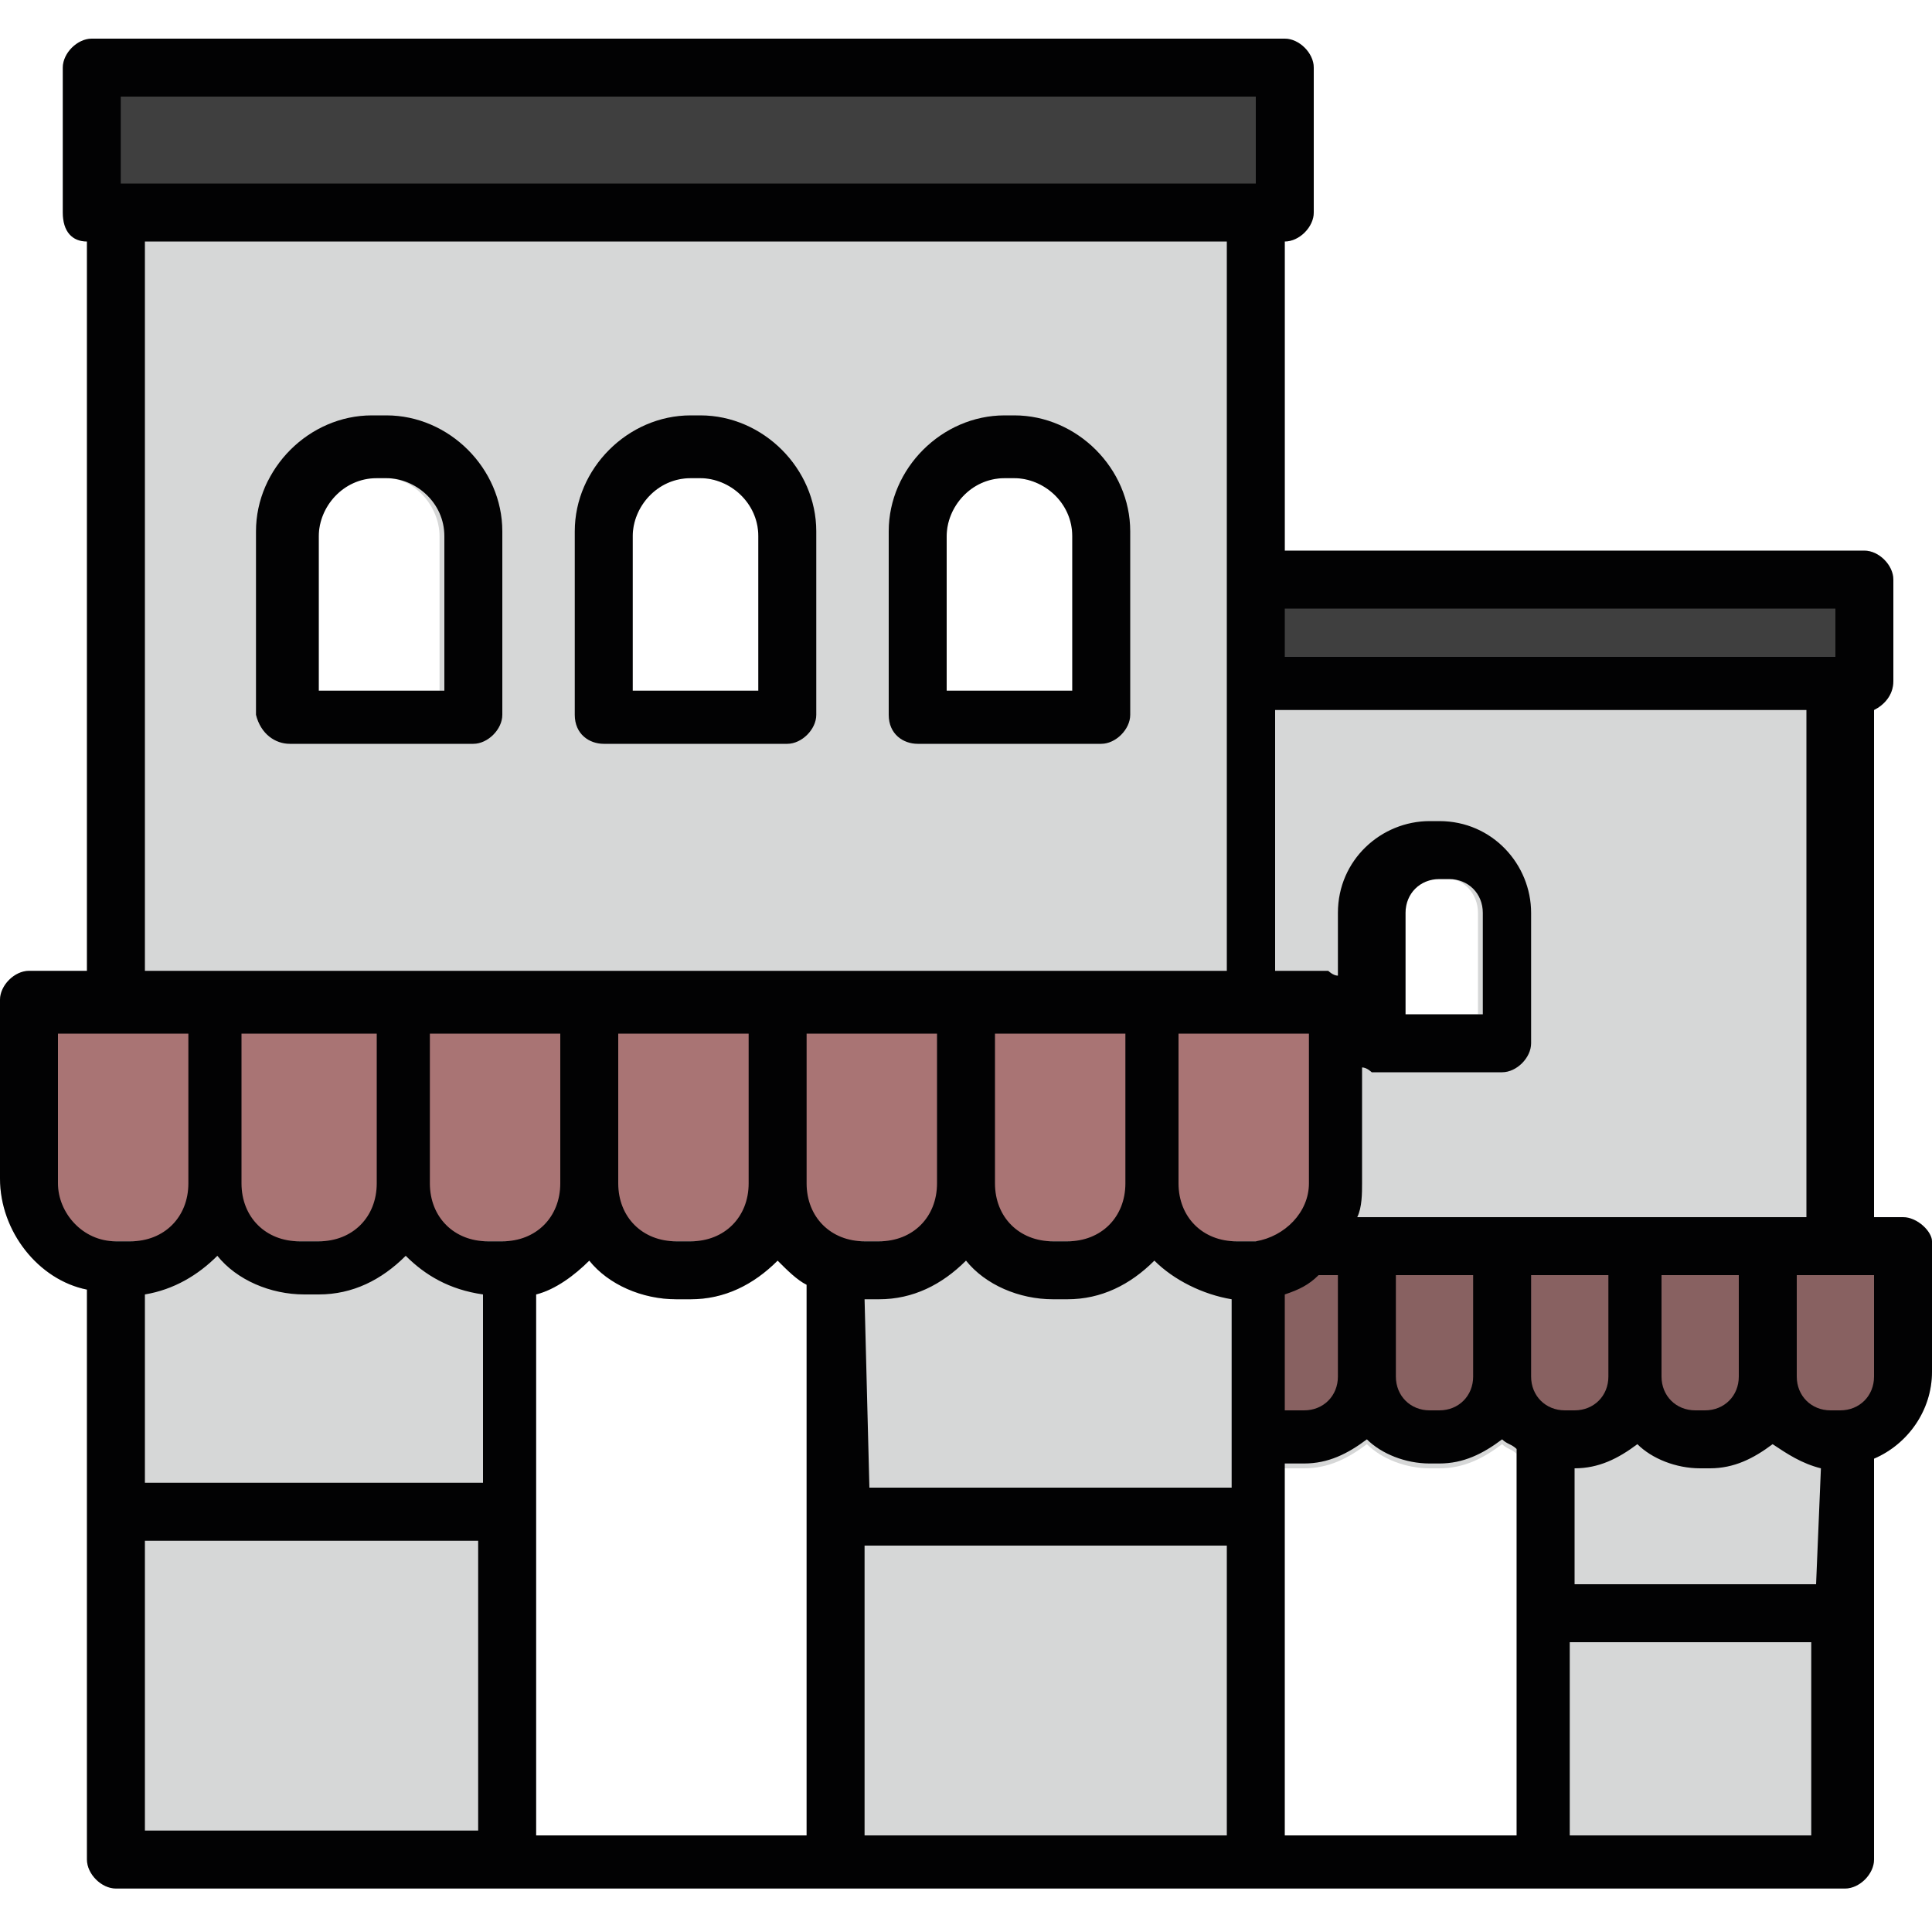
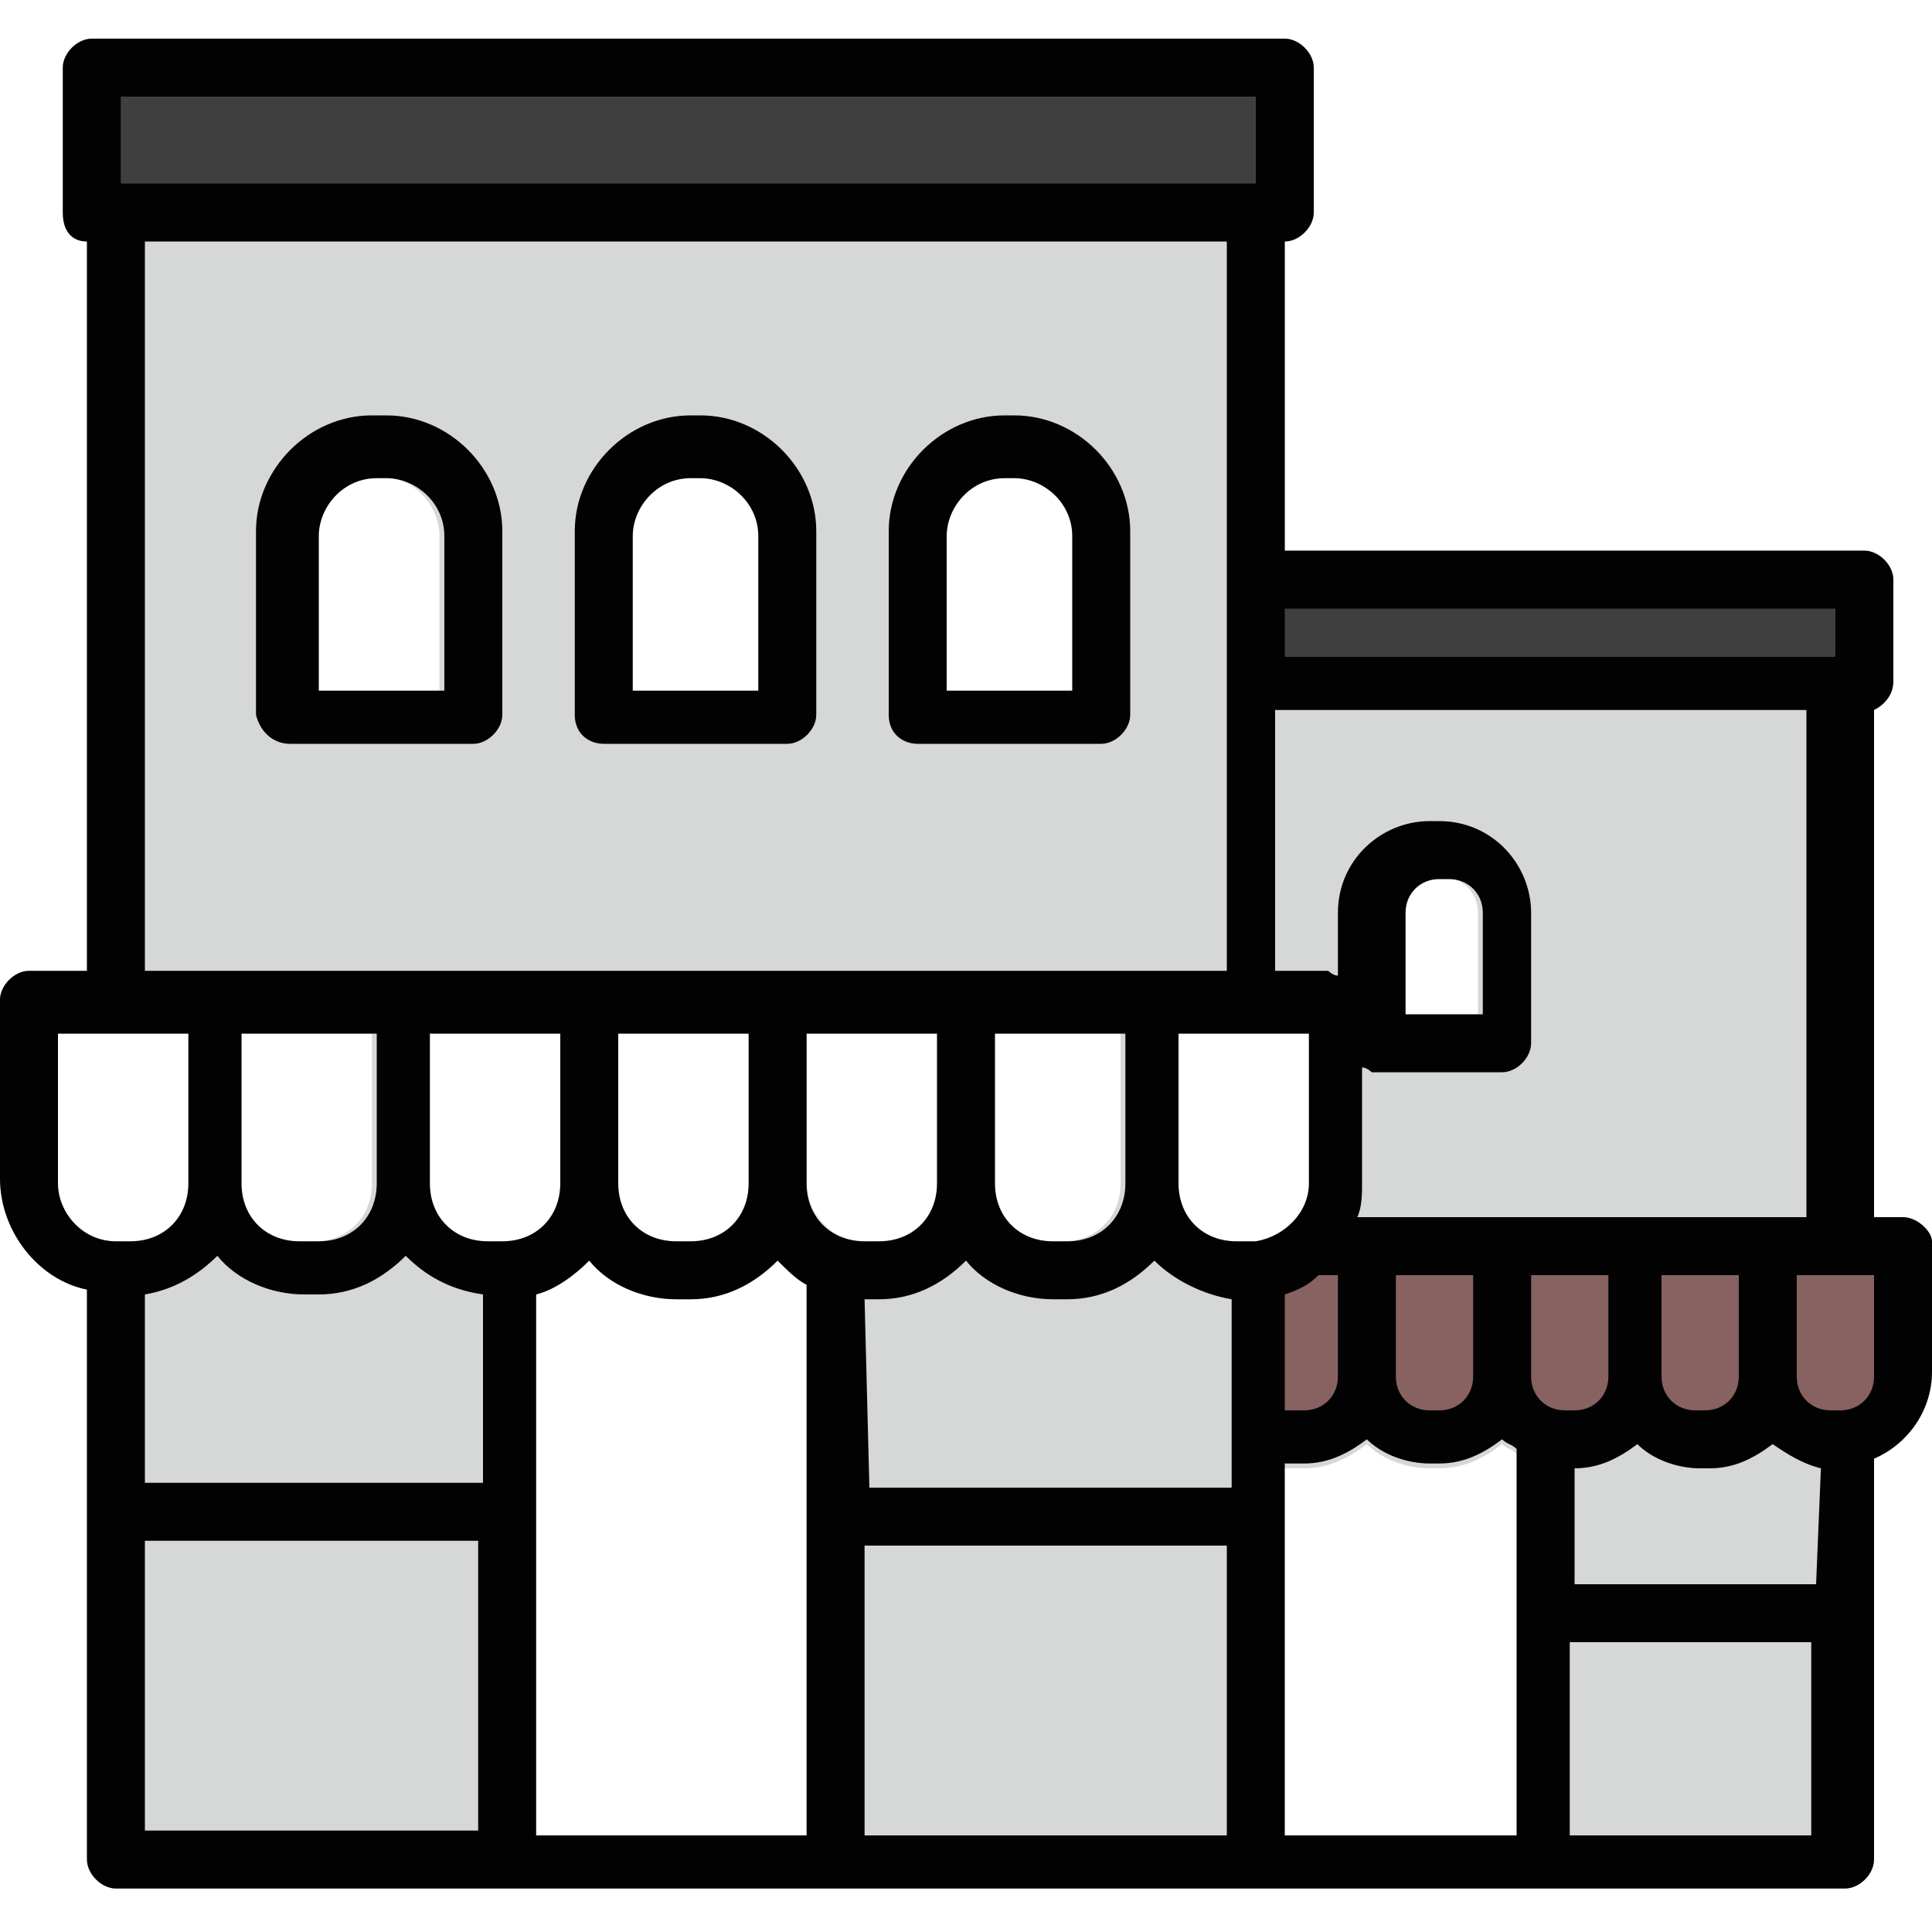
<svg xmlns="http://www.w3.org/2000/svg" version="1.1" id="Ebene_1" x="0px" y="0px" viewBox="0 0 40 40" style="enable-background:new 0 0 40 40;" xml:space="preserve">
  <style type="text/css">
	.st0{fill:#D6D7D7;}
	.st1{fill:#A97474;}
	.st2{fill:#3F3F3F;}
	.st3{fill:#886161;}
	.st4{fill:#020203;}
</style>
  <g>
    <path class="st0" d="M39.4,25.2h-0.6V14.7c0.2-0.1,0.4-0.3,0.4-0.6V12c0-0.3-0.3-0.6-0.6-0.6h-12V5c0.3,0,0.6-0.3,0.6-0.6v-3   c0-0.3-0.3-0.6-0.6-0.6H1.9c-0.3,0-0.6,0.3-0.6,0.6v3C1.3,4.8,1.5,5,1.8,5v15.1H0.6c-0.3,0-0.6,0.3-0.6,0.6v3.7   c0,1.1,0.8,2.1,1.8,2.3v11.8c0,0.3,0.3,0.6,0.6,0.6h35.8c0.3,0,0.6-0.3,0.6-0.6v-8.3c0.7-0.3,1.2-1,1.2-1.8v-2.7   C40,25.5,39.7,25.2,39.4,25.2z M30.5,26.4v2.1c0,0.4-0.3,0.7-0.7,0.7h-0.2c-0.4,0-0.7-0.3-0.7-0.7v-2.1H30.5z M27.7,26.4v2.1   c0,0.4-0.3,0.7-0.7,0.7h-0.2c-0.1,0-0.1,0-0.2,0v-2.4c0.3-0.1,0.5-0.2,0.7-0.4H27.7z M30.6,18.9V21h-1.5v-2.1   c0-0.4,0.3-0.7,0.7-0.7h0.2C30.3,18.2,30.6,18.5,30.6,18.9z M36,28.5c0,0.4-0.3,0.7-0.7,0.7h-0.2c-0.4,0-0.7-0.3-0.7-0.7v-2.1H36   V28.5z M15.5,21.4v3.1c0,0.7-0.5,1.2-1.2,1.2H14c-0.7,0-1.2-0.5-1.2-1.2v-3.1H15.5z M23.2,24.5c0,0.7-0.5,1.2-1.2,1.2h-0.3   c-0.7,0-1.2-0.5-1.2-1.2v-3.1h2.7V24.5z M22.2,11.1v3.2h-2.6v-3.2c0-0.6,0.5-1.2,1.2-1.2H21C21.7,9.9,22.2,10.5,22.2,11.1z    M15.7,11.1v3.2h-2.6v-3.2c0-0.6,0.5-1.2,1.2-1.2h0.2C15.2,9.9,15.7,10.5,15.7,11.1z M7.7,24.5c0,0.7-0.5,1.2-1.2,1.2H6.2   c-0.7,0-1.2-0.5-1.2-1.2v-3.1h2.7V24.5z M9.1,11.1v3.2H6.6v-3.2c0-0.6,0.5-1.2,1.1-1.2H8C8.6,9.9,9.1,10.5,9.1,11.1z M2.4,25.7   c-0.6,0-1.2-0.5-1.2-1.2v-3.1h2.7v3.1c0,0.7-0.5,1.2-1.2,1.2H2.4z M10.1,25.7c-0.7,0-1.2-0.5-1.2-1.2v-3.1h2.7v3.1   c0,0.7-0.5,1.2-1.2,1.2H10.1z M16.7,38h-5.6V26.8c0.4-0.1,0.8-0.4,1.1-0.7c0.4,0.5,1.1,0.8,1.8,0.8h0.3c0.7,0,1.3-0.3,1.8-0.8   c0.2,0.2,0.4,0.4,0.6,0.5V38z M16.7,24.5v-3.1h2.7v3.1c0,0.7-0.5,1.2-1.2,1.2h-0.3C17.2,25.7,16.7,25.1,16.7,24.5z M25.6,25.7   c-0.7,0-1.2-0.5-1.2-1.2v-3.1h2.7v3.1c0,0.6-0.5,1.1-1.1,1.2H25.6z M31.3,38h-4.8v-7.6c0.1,0,0.1,0,0.2,0H27c0.5,0,0.9-0.2,1.3-0.5   c0.3,0.3,0.8,0.5,1.3,0.5h0.2c0.5,0,0.9-0.2,1.3-0.5c0.1,0.1,0.2,0.1,0.3,0.2V38z M31.7,28.5v-2.1h1.6v2.1c0,0.4-0.3,0.7-0.7,0.7   h-0.2C32,29.2,31.7,28.9,31.7,28.5z M38.8,28.5c0,0.4-0.3,0.7-0.7,0.7h-0.2c-0.4,0-0.7-0.3-0.7-0.7v-2.1h1.6V28.5z" />
-     <rect x="0.5" y="20.7" class="st1" width="26.9" height="5" />
    <rect x="2" y="1.5" class="st2" width="24.6" height="2.8" />
    <rect x="26" y="11.8" class="st2" width="12.5" height="2.4" />
    <rect x="26.2" y="25.7" class="st3" width="13.1" height="3.7" />
    <g>
      <path class="st4" d="M6,15.4h3.8c0.3,0,0.6-0.3,0.6-0.6v-3.8c0-1.3-1.1-2.4-2.4-2.4H7.7c-1.3,0-2.4,1.1-2.4,2.4v3.8    C5.4,15.2,5.7,15.4,6,15.4z M6.6,11.1c0-0.6,0.5-1.2,1.2-1.2H8c0.6,0,1.2,0.5,1.2,1.2v3.2H6.6V11.1z" />
      <path class="st4" d="M12.5,15.4h3.8c0.3,0,0.6-0.3,0.6-0.6v-3.8c0-1.3-1.1-2.4-2.4-2.4h-0.2c-1.3,0-2.4,1.1-2.4,2.4v3.8    C11.9,15.2,12.2,15.4,12.5,15.4z M13.1,11.1c0-0.6,0.5-1.2,1.2-1.2h0.2c0.6,0,1.2,0.5,1.2,1.2v3.2h-2.6V11.1z" />
-       <path class="st4" d="M19,15.4h3.8c0.3,0,0.6-0.3,0.6-0.6v-3.8c0-1.3-1.1-2.4-2.4-2.4h-0.2c-1.3,0-2.4,1.1-2.4,2.4v3.8    C18.4,15.2,18.7,15.4,19,15.4z M19.6,11.1c0-0.6,0.5-1.2,1.2-1.2H21c0.6,0,1.2,0.5,1.2,1.2v3.2h-2.6V11.1z" />
+       <path class="st4" d="M19,15.4h3.8c0.3,0,0.6-0.3,0.6-0.6v-3.8c0-1.3-1.1-2.4-2.4-2.4h-0.2c-1.3,0-2.4,1.1-2.4,2.4v3.8    C18.4,15.2,18.7,15.4,19,15.4M19.6,11.1c0-0.6,0.5-1.2,1.2-1.2H21c0.6,0,1.2,0.5,1.2,1.2v3.2h-2.6V11.1z" />
      <path class="st4" d="M39.4,25.2h-0.6V14.7c0.2-0.1,0.4-0.3,0.4-0.6V12c0-0.3-0.3-0.6-0.6-0.6h-12V5c0.3,0,0.6-0.3,0.6-0.6v-3    c0-0.3-0.3-0.6-0.6-0.6H1.9c-0.3,0-0.6,0.3-0.6,0.6v3C1.3,4.8,1.5,5,1.8,5v15.1H0.6c-0.3,0-0.6,0.3-0.6,0.6v3.7    c0,1.1,0.8,2.1,1.8,2.3v11.8c0,0.3,0.3,0.6,0.6,0.6h18.9H26h12.2c0.3,0,0.6-0.3,0.6-0.6v-8.3c0.7-0.3,1.2-1,1.2-1.8v-2.7    C40,25.5,39.7,25.2,39.4,25.2z M36.6,25.2h-2.8h-2.8h-2.8l0,0h-0.1c0.1-0.2,0.1-0.5,0.1-0.7v-2.4c0.1,0,0.2,0.1,0.2,0.1h2.7    c0.3,0,0.6-0.3,0.6-0.6v-2.7c0-1-0.8-1.9-1.9-1.9h-0.2c-1,0-1.9,0.8-1.9,1.9v1.3c-0.1,0-0.2-0.1-0.2-0.1h-1.1v-5.4h11v10.5H36.6z     M37.6,32.8h-5v-2.4h0c0.5,0,0.9-0.2,1.3-0.5c0.3,0.3,0.8,0.5,1.3,0.5h0.2c0.5,0,0.9-0.2,1.3-0.5c0.3,0.2,0.6,0.4,1,0.5L37.6,32.8    L37.6,32.8z M3,26.8c0.6-0.1,1.1-0.4,1.5-0.8c0.4,0.5,1.1,0.8,1.8,0.8h0.3c0.7,0,1.3-0.3,1.8-0.8c0.4,0.4,0.9,0.7,1.6,0.8v3.9H3    V26.8z M5.1,21.4h2.7v3.1c0,0.7-0.5,1.2-1.2,1.2H6.2c-0.7,0-1.2-0.5-1.2-1.2V21.4z M8.9,21.4h2.7v3.1c0,0.7-0.5,1.2-1.2,1.2h-0.3    c-0.7,0-1.2-0.5-1.2-1.2V21.4z M11.1,26.8c0.4-0.1,0.8-0.4,1.1-0.7c0.4,0.5,1.1,0.8,1.8,0.8h0.3c0.7,0,1.3-0.3,1.8-0.8    c0.2,0.2,0.4,0.4,0.6,0.5V38h-5.6V26.8z M12.8,21.4h2.7v3.1c0,0.7-0.5,1.2-1.2,1.2H14c-0.7,0-1.2-0.5-1.2-1.2V21.4z M16.7,21.4    h2.7v3.1c0,0.7-0.5,1.2-1.2,1.2h-0.3c-0.7,0-1.2-0.5-1.2-1.2V21.4z M17.9,26.9h0.3c0.7,0,1.3-0.3,1.8-0.8c0.4,0.5,1.1,0.8,1.8,0.8    h0.3c0.7,0,1.3-0.3,1.8-0.8c0.4,0.4,1,0.7,1.6,0.8v3.9h-7.5L17.9,26.9L17.9,26.9z M20.6,21.4h2.7v3.1c0,0.7-0.5,1.2-1.2,1.2h-0.3    c-0.7,0-1.2-0.5-1.2-1.2V21.4z M24.4,21.4h2.7v3.1c0,0.6-0.5,1.1-1.1,1.2l0,0h0c0,0,0,0-0.1,0h-0.3c-0.7,0-1.2-0.5-1.2-1.2V21.4z     M26.6,26.8c0.3-0.1,0.5-0.2,0.7-0.4h0.4v2.1c0,0.4-0.3,0.7-0.7,0.7h-0.2c-0.1,0-0.1,0-0.2,0V26.8z M26.6,30.3c0.1,0,0.1,0,0.2,0    H27c0.5,0,0.9-0.2,1.3-0.5c0.3,0.3,0.8,0.5,1.3,0.5h0.2c0.5,0,0.9-0.2,1.3-0.5c0.1,0.1,0.2,0.1,0.3,0.2V38h-4.8V30.3z M30.5,28.5    c0,0.4-0.3,0.7-0.7,0.7h-0.2c-0.4,0-0.7-0.3-0.7-0.7v-2.1h1.6V28.5z M33.3,28.5c0,0.4-0.3,0.7-0.7,0.7h-0.2    c-0.4,0-0.7-0.3-0.7-0.7v-2.1h1.6V28.5z M36,28.5c0,0.4-0.3,0.7-0.7,0.7h-0.2c-0.4,0-0.7-0.3-0.7-0.7v-2.1H36V28.5z M29.1,21v-2.1    c0-0.4,0.3-0.7,0.7-0.7h0.2c0.4,0,0.7,0.3,0.7,0.7V21H29.1z M38,12.6v1H26.6v-1H38z M2.5,2H26v1.8H2.5V2z M3,5h22.4v15.1h-1.6    h-3.9h-3.9h-3.9H8.3H4.5H3C3,20.2,3,5,3,5z M1.2,24.5v-3.1h2.7v3.1c0,0.7-0.5,1.2-1.2,1.2H2.4C1.7,25.7,1.2,25.1,1.2,24.5z     M3,31.9h6.9v6H3V31.9z M21.3,38h-3.4v-6h7.5v6H21.3z M32.5,38v-4h5v4H32.5z M38.8,28.5c0,0.4-0.3,0.7-0.7,0.7h-0.2    c-0.4,0-0.7-0.3-0.7-0.7v-2.1h1l0,0l0,0h0.6V28.5z" />
    </g>
  </g>
</svg>